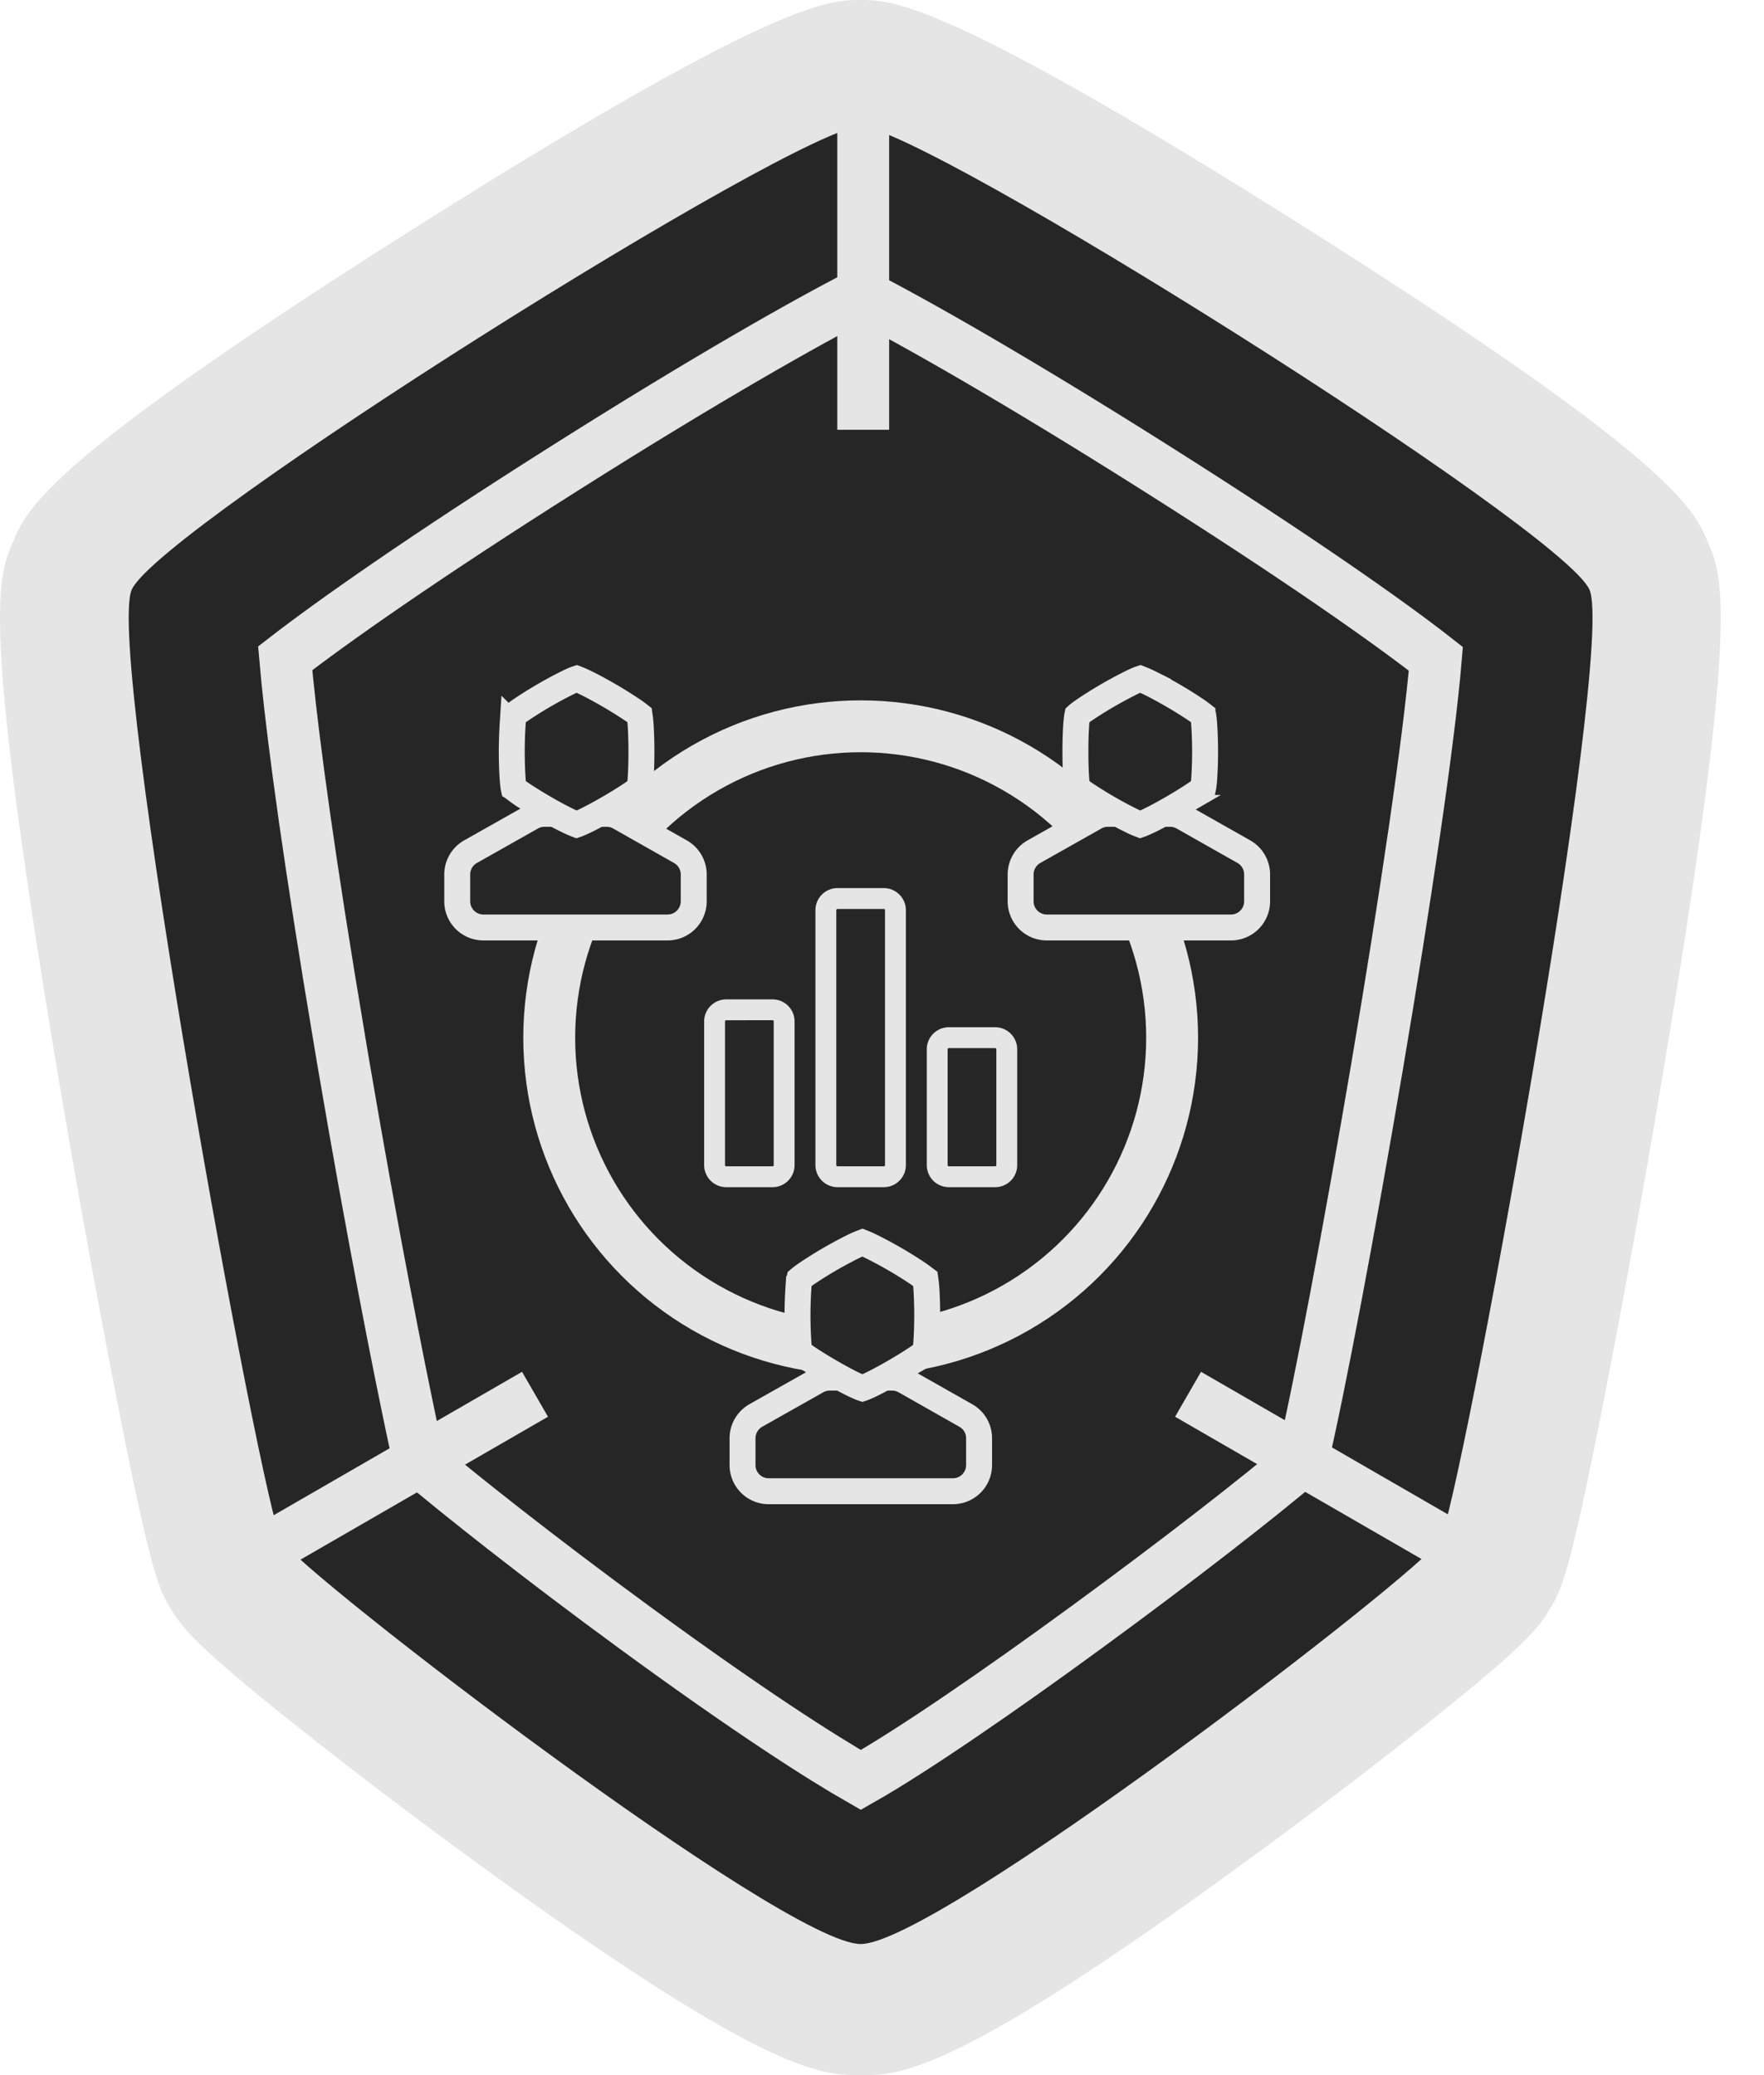
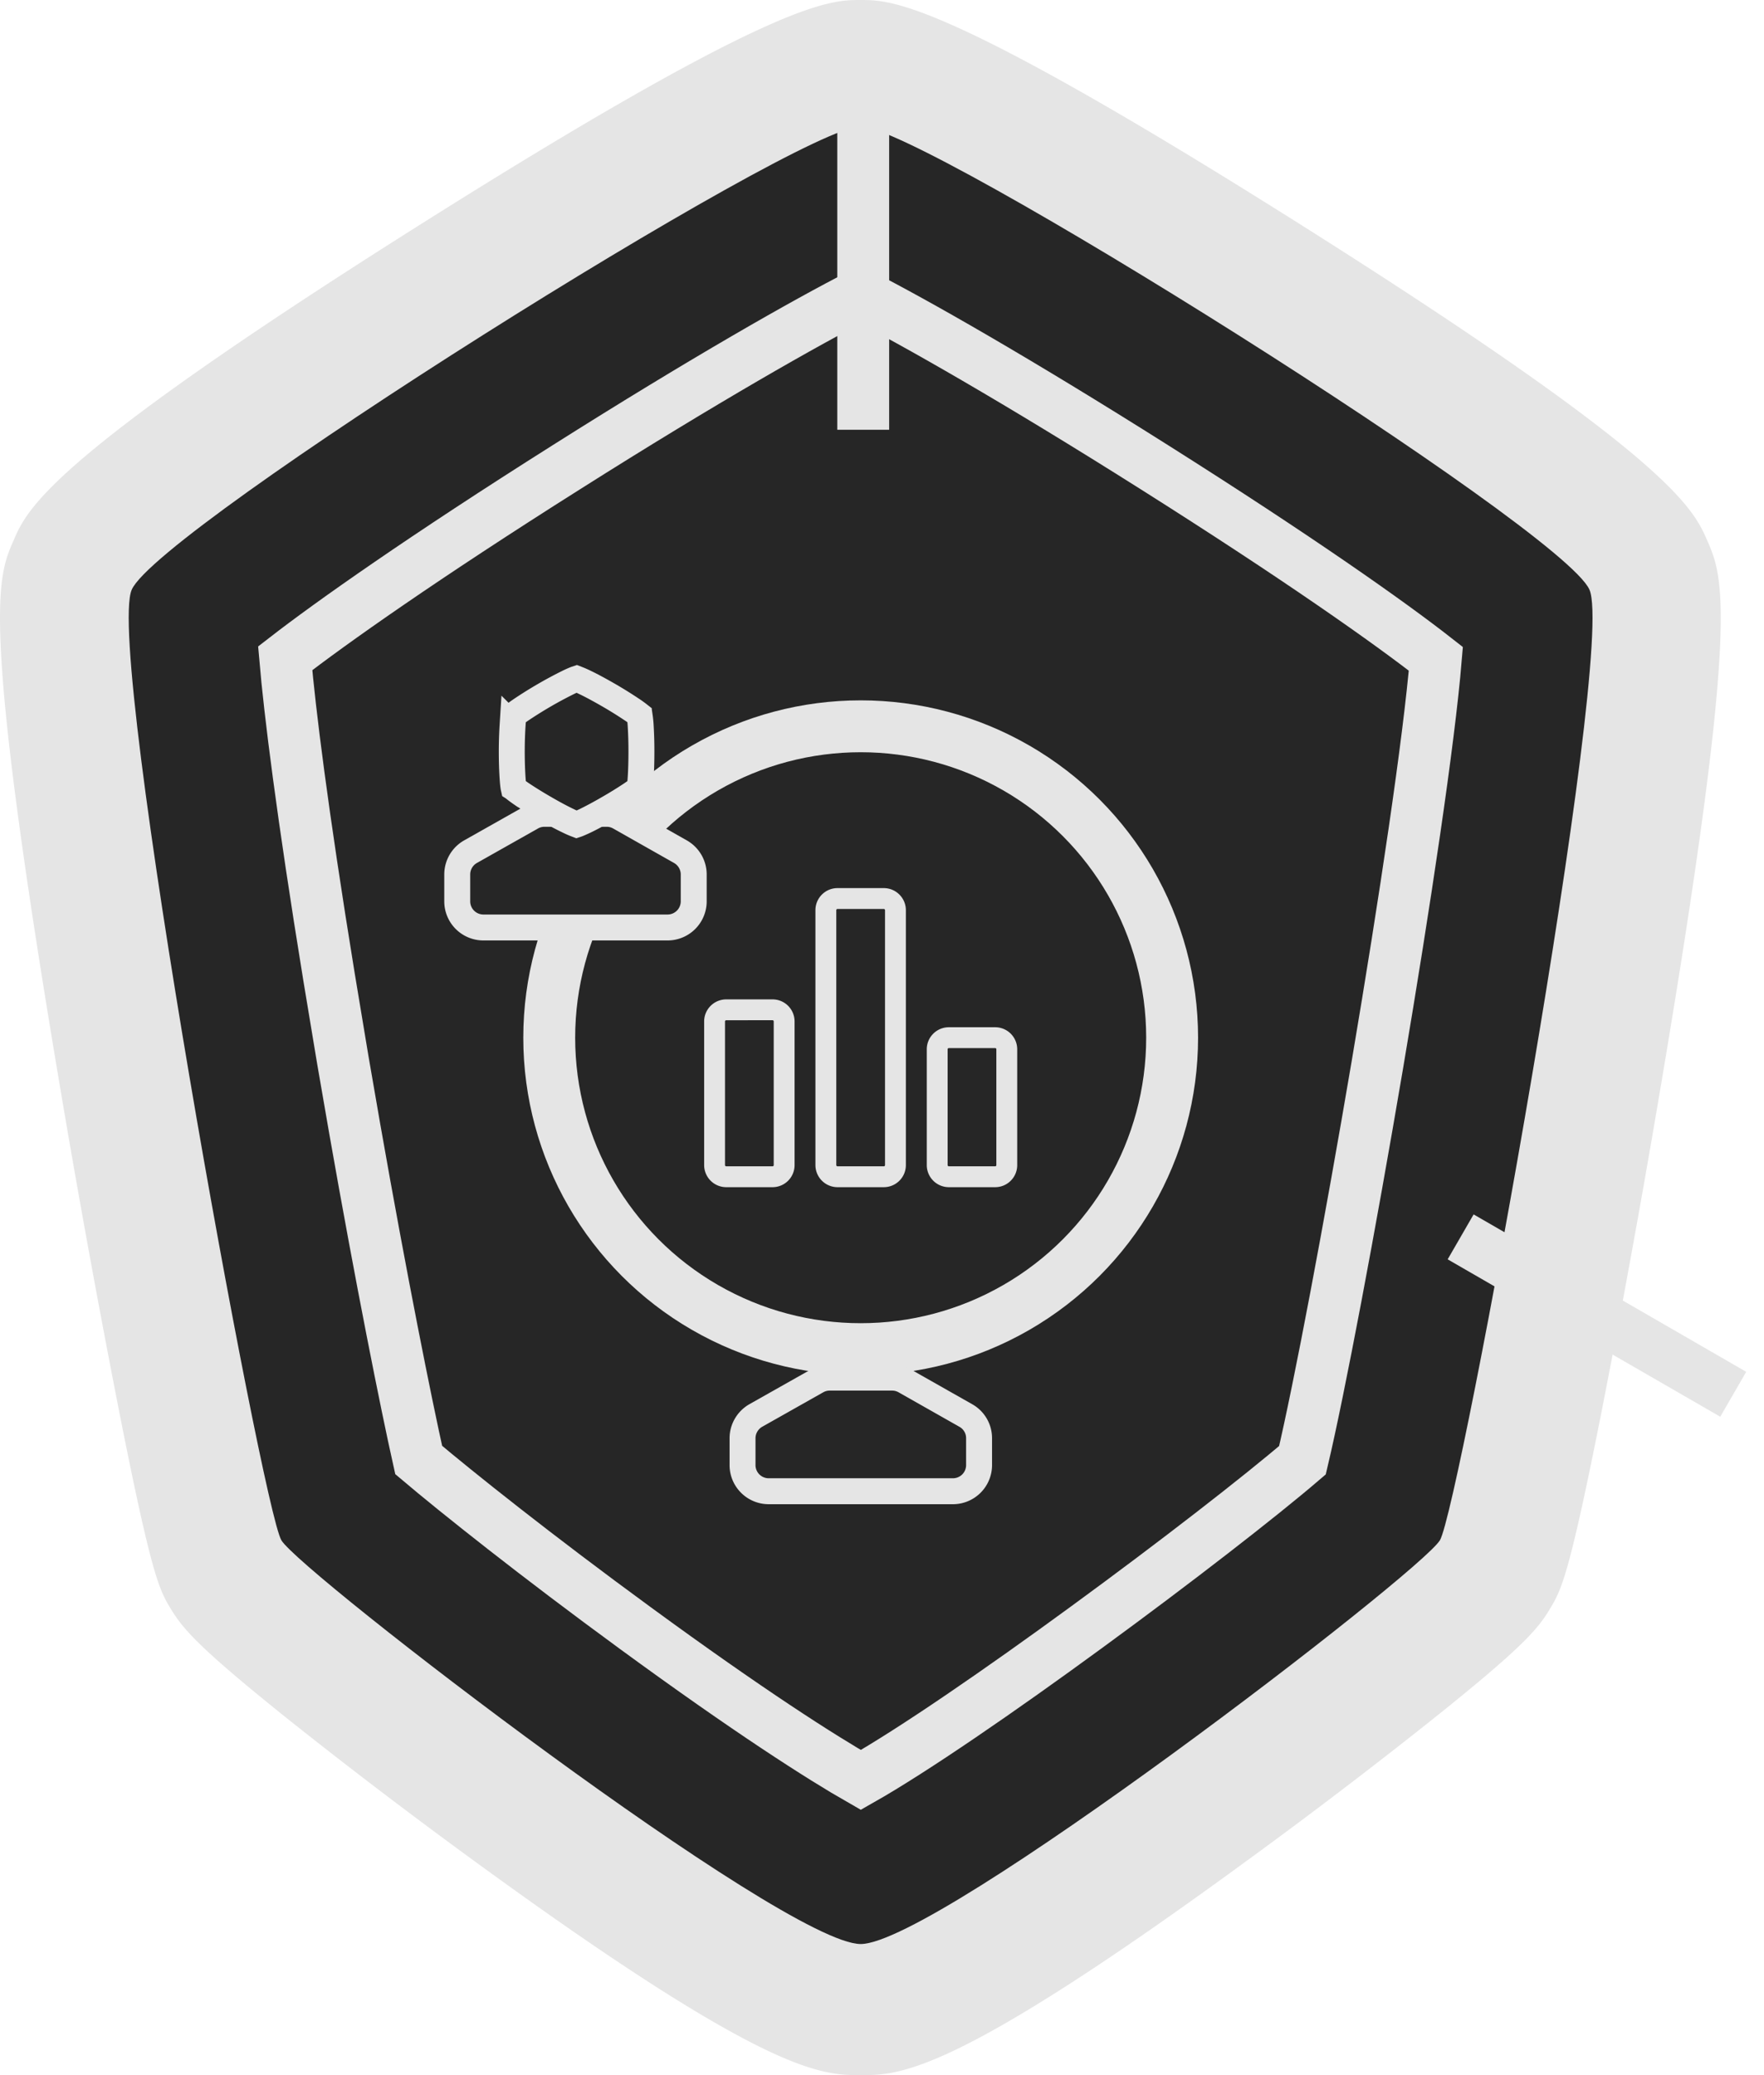
<svg xmlns="http://www.w3.org/2000/svg" width="34" height="40" viewBox="0 0 34 40" fill="none">
  <path d="M16.59 40c-.758 0-1.794 0-7.459-4.135a107 107 0 0 1-3.562-2.712c-1.773-1.42-2.042-1.758-2.28-2.145-.217-.364-.36-.604-.983-3.754a238 238 0 0 1-1.108-6.06C-.379 11.89-.054 11.137.26 10.422c.268-.625.68-1.569 7.717-6.016C14.949 0 15.973 0 16.584 0c.612 0 1.636 0 8.606 4.406 7.032 4.446 7.443 5.39 7.716 6.013.315.723.64 1.475-.939 10.776a235 235 0 0 1-1.106 6.058c-.624 3.149-.767 3.389-.984 3.755-.232.387-.502.725-2.28 2.145a107 107 0 0 1-3.562 2.712C18.384 40 17.347 40 16.59 40" fill="#E5E5E5" />
  <path d="M5.423 29.69c.375.625 9.687 7.783 11.166 7.783s10.79-7.157 11.165-7.784 3.397-17.14 2.882-18.322c-.516-1.181-12.85-8.93-14.047-8.93s-13.538 7.75-14.05 8.93 2.51 17.696 2.884 18.322" fill="#262626" />
  <path d="M16.583 5.678c1.033.526 3.006 1.647 5.67 3.33 2.759 1.743 4.536 2.996 5.422 3.691-.13 1.573-.598 4.697-1.124 7.808-.536 3.162-1.122 6.263-1.447 7.64-.81.695-2.451 1.97-4.157 3.216-1.663 1.217-3.349 2.377-4.355 2.947-.762-.435-2.158-1.326-4.346-2.927-1.912-1.398-3.444-2.621-4.176-3.24-.244-1.093-.717-3.45-1.23-6.369l-.234-1.351-.265-1.596c-.521-3.198-.757-5.125-.844-6.138.89-.69 2.666-1.944 5.415-3.68 2.662-1.684 4.639-2.805 5.671-3.331Z" stroke="#E5E5E5" />
  <circle cx="16.589" cy="20.003" r="6.003" fill="#262626" stroke="#E5E5E5" />
-   <path d="M24.23 16.856v.518a.504.504 0 0 1-.504.504h-3.55a.504.504 0 0 1-.504-.504v-.517c0-.182.098-.35.256-.44l1.177-.664a.5.5 0 0 1 .248-.066h1.2c.087 0 .173.023.249.066l1.173.664c.158.09.255.257.255.44Z" fill="#262626" stroke="#E5E5E5" stroke-width=".5" />
  <g clip-path="url(#a)">
    <path d="M21.959 13.09a2 2 0 0 0-.157.071 8 8 0 0 0-.883.512q-.09.061-.14.101l-.014.013-.004.019q-.01.063-.018.172c-.01.143-.015.325-.015.51s.005.368.015.511q.008.108.018.173l.004.018.014.013q.05.041.14.103a8 8 0 0 0 .883.51q.096.048.157.07l.018.007.018-.006q.06-.024.157-.07c.13-.063.29-.15.45-.243a8 8 0 0 0 .433-.268q.091-.061.14-.103l.014-.013.004-.018q.01-.064.018-.173a8 8 0 0 0 0-1.02 2 2 0 0 0-.018-.173q0-.011-.003-.02l-.014-.012a2 2 0 0 0-.14-.101 8 8 0 0 0-.434-.27c-.16-.092-.32-.18-.45-.242a2 2 0 0 0-.157-.07l-.018-.007z" fill="#262626" stroke="#E5E5E5" stroke-width=".5" />
  </g>
  <path d="M18.871 27.723v.518a.504.504 0 0 1-.504.504h-3.55a.504.504 0 0 1-.505-.504v-.517c0-.182.099-.35.257-.44l1.176-.664a.5.5 0 0 1 .249-.065h1.2q.132 0 .248.065l1.173.665a.5.5 0 0 1 .256.438Z" fill="#262626" stroke="#E5E5E5" stroke-width=".5" />
  <g clip-path="url(#b)">
    <path d="M16.604 23.958a2 2 0 0 0-.158.07 8 8 0 0 0-.883.512q-.089.06-.14.102l-.014.012-.004.019q-.01.064-.017.172a8 8 0 0 0 0 1.021q.007.108.017.173l.004.018.015.013q.05.041.14.103a8 8 0 0 0 .433.268c.16.093.32.18.45.243q.096.046.157.07l.018.006.018-.006a2 2 0 0 0 .157-.07c.129-.063.29-.15.45-.243a8 8 0 0 0 .433-.268q.09-.061.14-.103l.014-.012.004-.019a2 2 0 0 0 .017-.173c.01-.143.016-.326.016-.51a8 8 0 0 0-.015-.51 2 2 0 0 0-.018-.173l-.003-.02-.015-.011a2 2 0 0 0-.14-.102 8 8 0 0 0-.434-.27 8 8 0 0 0-.45-.242 2 2 0 0 0-.156-.07l-.018-.007z" fill="#262626" stroke="#E5E5E5" stroke-width=".5" />
  </g>
  <path d="M13.371 16.856v.518a.504.504 0 0 1-.504.504h-3.55a.504.504 0 0 1-.504-.504v-.517c0-.182.097-.35.256-.44l1.176-.664a.5.5 0 0 1 .249-.066h1.2q.132 0 .248.066l1.173.664c.158.09.256.257.256.44Z" fill="#262626" stroke="#E5E5E5" stroke-width=".5" />
  <g clip-path="url(#c)">
    <path d="M11.096 13.09a2 2 0 0 0-.158.071 8 8 0 0 0-.882.512q-.09.061-.14.101l-.015.013q0 .008-.004.019-.01.063-.017.172a8 8 0 0 0-.016.51c0 .185.006.368.016.511q.007.108.017.173l.004.018q.008.005.015.013.05.041.14.103a8 8 0 0 0 .433.268c.16.093.32.18.45.242q.097.048.157.07l.018.007.018-.006q.06-.024.157-.07c.129-.063.29-.15.45-.243a8 8 0 0 0 .433-.268q.09-.061.14-.103l.014-.013.004-.018a2 2 0 0 0 .018-.173c.01-.143.015-.326.015-.51a8 8 0 0 0-.015-.51 2 2 0 0 0-.018-.173l-.003-.02-.014-.012a2 2 0 0 0-.141-.101 8 8 0 0 0-.434-.27c-.16-.092-.32-.18-.449-.242a2 2 0 0 0-.157-.07l-.018-.007z" fill="#262626" stroke="#E5E5E5" stroke-width=".5" />
  </g>
  <path fill-rule="evenodd" clip-rule="evenodd" d="M14.89 19.465c.124 0 .224.1.224.225v2.768c0 .125-.1.225-.224.225h-.892a.225.225 0 0 1-.225-.224v-2.77c0-.123.101-.224.225-.224zm2.144-2.145c.124 0 .225.1.225.225v4.913c0 .125-.1.225-.225.225h-.891a.225.225 0 0 1-.225-.224v-4.914c0-.124.1-.225.225-.225zm2.146 2.682c.125 0 .225.1.225.224v2.233c0 .124-.1.224-.224.224h-.892a.225.225 0 0 1-.225-.224v-2.233c0-.124.101-.224.225-.224z" fill="#262626" stroke="#E5E5E5" stroke-width=".402" />
-   <path d="M16.638 2.216v6.068m-6.326 18.592L5.058 29.91m17.841-3.034 5.254 3.034" stroke="#E5E5E5" />
+   <path d="M16.638 2.216v6.068m-6.326 18.592m17.841-3.034 5.254 3.034" stroke="#E5E5E5" />
  <defs>
    <clipPath id="a">
-       <path fill="#fff" d="M24.172 12.219h-4.444v4.413h4.444z" />
-     </clipPath>
+       </clipPath>
    <clipPath id="b">
-       <path fill="#fff" d="M18.813 23.086h-4.444v4.413h4.444z" />
-     </clipPath>
+       </clipPath>
    <clipPath id="c">
      <path fill="#fff" d="M13.313 12.219H8.869v4.413h4.444z" />
    </clipPath>
  </defs>
</svg>